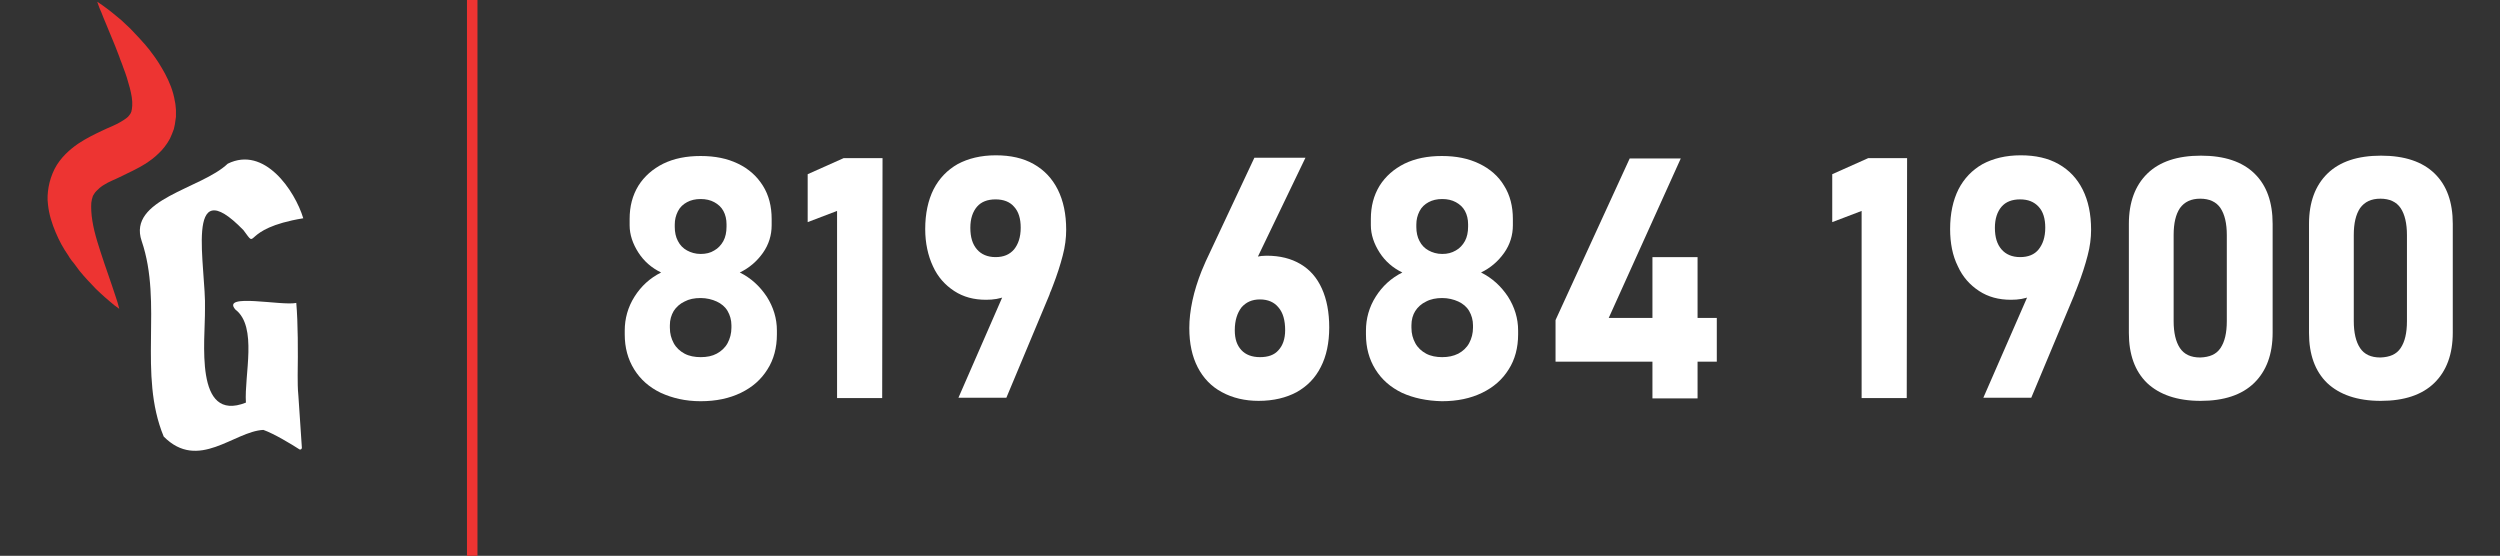
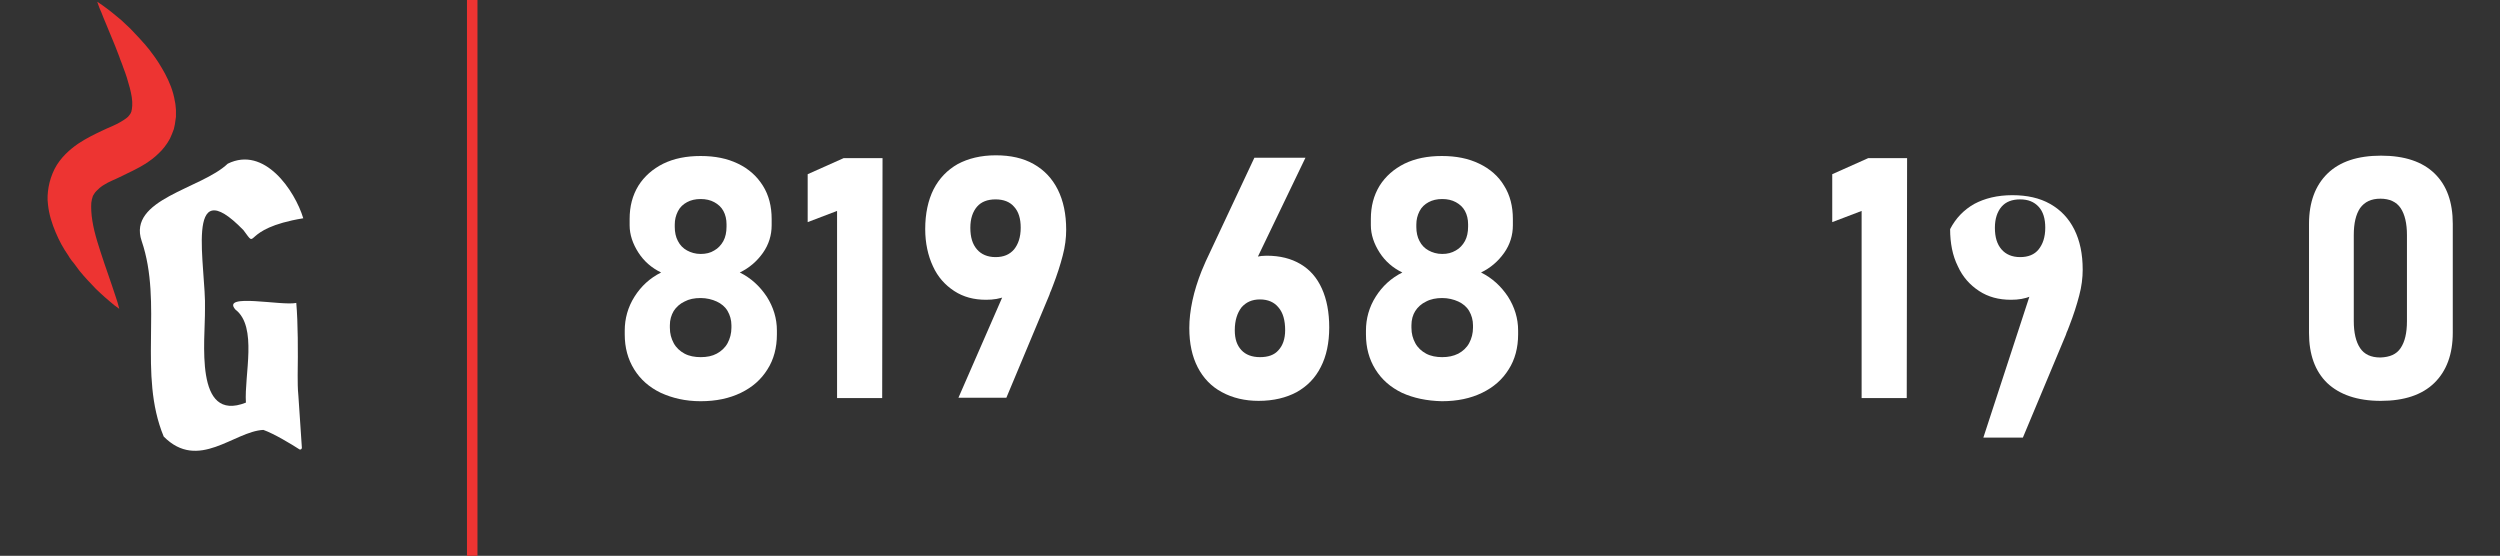
<svg xmlns="http://www.w3.org/2000/svg" version="1.1" id="Layer_1" x="0px" y="0px" viewBox="0 0 714.7 158.9" style="enable-background:new 0 0 714.7 158.9;" xml:space="preserve">
  <rect x="0" y="0" width="714.7" height="158.9" fill="#333333" stroke="none" />
  <style type="text/css">
	.st0{fill:#FFFFFF;}
	.st1{fill:none;stroke:#ED3432;stroke-width:3;stroke-miterlimit:10;}
	.st2{fill:#ED3432;}
</style>
  <g>
    <g>
      <path class="st0" d="M188.9,112.3c-3.3-1.6-5.8-3.8-7.6-6.7s-2.7-6.2-2.7-10v-1.1c0-3.4,0.9-6.7,2.8-9.7s4.4-5.3,7.6-6.9    c-2.7-1.3-4.9-3.2-6.5-5.7s-2.5-5.1-2.5-7.8v-1.8c0-3.6,0.8-6.7,2.5-9.5c1.7-2.7,4.1-4.8,7.1-6.3c3.1-1.5,6.6-2.2,10.7-2.2    s7.6,0.7,10.7,2.2c3.1,1.5,5.4,3.6,7.1,6.3c1.7,2.7,2.5,5.9,2.5,9.5v1.8c0,2.8-0.8,5.5-2.5,7.9s-3.9,4.3-6.6,5.6    c3.2,1.6,5.7,3.9,7.7,6.9c1.9,3,2.9,6.2,2.9,9.7v1.1c0,3.8-0.9,7.2-2.7,10c-1.8,2.9-4.3,5.1-7.6,6.7c-3.3,1.6-7.1,2.4-11.5,2.4    S192.2,113.8,188.9,112.3z M204.9,101.1c1.3-0.7,2.4-1.7,3.1-3c0.7-1.3,1.1-2.8,1.1-4.4v-0.7c0-1.5-0.4-2.9-1.1-4.1    c-0.7-1.2-1.8-2.1-3.1-2.7c-1.3-0.6-2.9-1-4.6-1c-1.8,0-3.3,0.3-4.6,1c-1.3,0.6-2.4,1.6-3.1,2.7c-0.7,1.2-1.1,2.5-1.1,4.1v0.7    c0,1.7,0.4,3.1,1.1,4.4c0.7,1.3,1.8,2.3,3.1,3s2.9,1,4.6,1C202.1,102.1,203.6,101.8,204.9,101.1z M204.2,71.6    c1.1-0.6,2-1.6,2.6-2.7s0.9-2.5,0.9-4.1v-0.7c0-1.4-0.3-2.7-0.9-3.8s-1.5-1.9-2.6-2.5s-2.4-0.9-3.9-0.9s-2.8,0.3-3.9,0.9    c-1.1,0.6-2,1.4-2.6,2.6s-0.9,2.4-0.9,3.8v0.7c0,1.5,0.3,2.9,0.9,4c0.6,1.2,1.5,2.1,2.6,2.7c1.1,0.6,2.4,1,3.9,1    C201.8,72.6,203.1,72.3,204.2,71.6z" />
      <path class="st0" d="M252.2,113.8h-12.9V60.3l-8.4,3.2V49.8l10.3-4.6h11.1L252.2,113.8L252.2,113.8z" />
      <path class="st0" d="M288.8,79.8l2.3,1.7c-0.8,1.4-2,2.5-3.6,3.2s-3.5,1-5.6,1c-3.5,0-6.5-0.8-9.1-2.5s-4.7-4-6.1-7.1    c-1.4-3-2.2-6.6-2.2-10.6l0,0c0-4.4,0.8-8.2,2.4-11.4c1.6-3.1,3.9-5.5,6.9-7.2c3-1.6,6.6-2.5,10.9-2.5c4.2,0,7.8,0.8,10.8,2.5    s5.3,4.1,6.9,7.3c1.6,3.2,2.4,7,2.4,11.5l0,0c0,2.3-0.3,4.8-1,7.4c-0.7,2.7-1.6,5.5-2.8,8.6c-0.2,0.4-0.3,0.9-0.5,1.3    c-0.2,0.4-0.4,0.9-0.5,1.3l-12.3,29.4H274L288.8,79.8z M289.9,71.3c1.2-1.5,1.9-3.5,1.9-6.2l0,0c0-2.6-0.6-4.6-1.9-6    c-1.2-1.4-3-2.1-5.3-2.1s-4.1,0.7-5.3,2.1c-1.2,1.4-1.9,3.4-1.9,6l0,0c0,2.7,0.6,4.7,1.9,6.2c1.2,1.4,3,2.2,5.3,2.2    S288.6,72.8,289.9,71.3z" />
      <path class="st0" d="M349.3,112.1c-3-1.6-5.3-4-6.9-7.1s-2.4-6.8-2.4-11.2l0,0c0-2.5,0.3-5.1,0.9-7.9c0.6-2.8,1.5-5.6,2.6-8.4    c0.2-0.5,0.4-0.9,0.6-1.4c0.2-0.5,0.4-0.9,0.6-1.4l13.9-29.6h14.6l-16.5,34.3l-3.3-1.7c0.8-1.5,1.9-2.6,3.4-3.4s3.3-1.2,5.3-1.2    c3.8,0,7,0.8,9.7,2.4c2.7,1.6,4.7,3.9,6.1,7s2.1,6.8,2.1,11.1l0,0c0,4.4-0.8,8.2-2.4,11.3c-1.6,3.2-3.9,5.5-6.9,7.2    c-3,1.6-6.6,2.5-10.9,2.5C356,114.6,352.4,113.8,349.3,112.1z M365.5,100.1c1.2-1.3,1.9-3.2,1.9-5.7l0,0c0-2.8-0.6-5-1.9-6.5    c-1.2-1.5-3-2.3-5.3-2.3s-4,0.8-5.3,2.3c-1.2,1.6-1.9,3.7-1.9,6.5l0,0c0,2.5,0.6,4.3,1.9,5.7c1.2,1.3,3,2,5.3,2    C362.5,102.1,364.3,101.5,365.5,100.1z" />
      <path class="st0" d="M400.8,112.3c-3.3-1.6-5.8-3.8-7.6-6.7s-2.7-6.2-2.7-10v-1.1c0-3.4,0.9-6.7,2.8-9.7c1.9-3,4.4-5.3,7.6-6.9    c-2.7-1.3-4.9-3.2-6.5-5.7s-2.5-5.1-2.5-7.8v-1.8c0-3.6,0.8-6.7,2.5-9.5c1.7-2.7,4.1-4.8,7.1-6.3c3.1-1.5,6.6-2.2,10.7-2.2    c4.1,0,7.6,0.7,10.7,2.2s5.5,3.6,7.1,6.3c1.7,2.7,2.5,5.9,2.5,9.5v1.8c0,2.8-0.8,5.5-2.5,7.9s-3.9,4.3-6.6,5.6    c3.2,1.6,5.7,3.9,7.7,6.9c1.9,3,2.9,6.2,2.9,9.7v1.1c0,3.8-0.9,7.2-2.7,10c-1.8,2.9-4.3,5.1-7.6,6.7c-3.3,1.6-7.1,2.4-11.5,2.4    C407.9,114.6,404.1,113.8,400.8,112.3z M416.9,101.1c1.3-0.7,2.4-1.7,3.1-3c0.7-1.3,1.1-2.8,1.1-4.4v-0.7c0-1.5-0.4-2.9-1.1-4.1    c-0.7-1.2-1.8-2.1-3.1-2.7c-1.3-0.6-2.9-1-4.6-1s-3.3,0.3-4.6,1c-1.3,0.6-2.4,1.6-3.1,2.7s-1.1,2.5-1.1,4.1v0.7    c0,1.7,0.4,3.1,1.1,4.4c0.7,1.3,1.8,2.3,3.1,3s2.9,1,4.6,1S415.5,101.8,416.9,101.1z M416.2,71.6c1.1-0.6,2-1.6,2.6-2.7    s0.9-2.5,0.9-4.1v-0.7c0-1.4-0.3-2.7-0.9-3.8s-1.5-1.9-2.6-2.5s-2.4-0.9-3.9-0.9s-2.8,0.3-3.9,0.9s-2,1.4-2.6,2.6    s-0.9,2.4-0.9,3.8v0.7c0,1.5,0.3,2.9,0.9,4c0.6,1.2,1.5,2.1,2.6,2.7c1.1,0.6,2.4,1,3.9,1S415,72.3,416.2,71.6z" />
-       <path class="st0" d="M444.7,91.5l21.2-46.2h14.6l-20.6,45.6h30.9v12.5h-46.1V91.5z M472.4,73.5h12.9v40.4h-12.9V73.5z" />
      <path class="st0" d="M545.1,113.8h-12.9V60.3l-8.4,3.2V49.8l10.3-4.6h11.1L545.1,113.8L545.1,113.8z" />
-       <path class="st0" d="M581.8,79.8l2.3,1.7c-0.8,1.4-2,2.5-3.6,3.2s-3.5,1-5.6,1c-3.5,0-6.5-0.8-9.1-2.5s-4.7-4-6.1-7.1    c-1.5-3-2.2-6.6-2.2-10.6l0,0c0-4.4,0.8-8.2,2.4-11.4c1.6-3.1,3.9-5.5,6.9-7.2c3-1.6,6.6-2.5,10.9-2.5c4.2,0,7.8,0.8,10.8,2.5    s5.3,4.1,6.9,7.3s2.4,7,2.4,11.5l0,0c0,2.3-0.3,4.8-1,7.4c-0.7,2.7-1.6,5.5-2.8,8.6c-0.2,0.4-0.3,0.9-0.5,1.3    c-0.2,0.4-0.4,0.9-0.5,1.3l-12.3,29.4H567L581.8,79.8z M582.8,71.3c1.2-1.5,1.9-3.5,1.9-6.2l0,0c0-2.6-0.6-4.6-1.9-6    s-3-2.1-5.3-2.1s-4.1,0.7-5.3,2.1c-1.2,1.4-1.9,3.4-1.9,6l0,0c0,2.7,0.6,4.7,1.9,6.2c1.2,1.4,3,2.2,5.3,2.2S581.6,72.8,582.8,71.3    z" />
-       <path class="st0" d="M613.8,109.5c-3.5-3.4-5.2-8.2-5.2-14.3V64c0-6.2,1.8-11,5.3-14.4s8.6-5.1,15.3-5.1c6.7,0,11.8,1.7,15.3,5.1    s5.2,8.2,5.2,14.4v31.1c0,6.2-1.8,11-5.3,14.4s-8.6,5.1-15.3,5.1C622.4,114.6,617.3,112.8,613.8,109.5z M634.8,99.5    c1.2-1.8,1.8-4.3,1.8-7.7V67.2c0-3.3-0.6-5.9-1.8-7.7c-1.2-1.8-3.2-2.7-5.8-2.7c-2.6,0-4.5,0.9-5.8,2.7c-1.2,1.8-1.8,4.3-1.8,7.7    v24.6c0,3.3,0.6,5.9,1.8,7.7c1.2,1.8,3.1,2.7,5.8,2.7C631.7,102.1,633.6,101.3,634.8,99.5z" />
+       <path class="st0" d="M581.8,79.8l2.3,1.7c-0.8,1.4-2,2.5-3.6,3.2s-3.5,1-5.6,1c-3.5,0-6.5-0.8-9.1-2.5s-4.7-4-6.1-7.1    c-1.5-3-2.2-6.6-2.2-10.6l0,0c1.6-3.1,3.9-5.5,6.9-7.2c3-1.6,6.6-2.5,10.9-2.5c4.2,0,7.8,0.8,10.8,2.5    s5.3,4.1,6.9,7.3s2.4,7,2.4,11.5l0,0c0,2.3-0.3,4.8-1,7.4c-0.7,2.7-1.6,5.5-2.8,8.6c-0.2,0.4-0.3,0.9-0.5,1.3    c-0.2,0.4-0.4,0.9-0.5,1.3l-12.3,29.4H567L581.8,79.8z M582.8,71.3c1.2-1.5,1.9-3.5,1.9-6.2l0,0c0-2.6-0.6-4.6-1.9-6    s-3-2.1-5.3-2.1s-4.1,0.7-5.3,2.1c-1.2,1.4-1.9,3.4-1.9,6l0,0c0,2.7,0.6,4.7,1.9,6.2c1.2,1.4,3,2.2,5.3,2.2S581.6,72.8,582.8,71.3    z" />
      <path class="st0" d="M665.3,109.5c-3.5-3.4-5.2-8.2-5.2-14.3V64c0-6.2,1.8-11,5.3-14.4s8.6-5.1,15.3-5.1c6.7,0,11.8,1.7,15.3,5.1    s5.2,8.2,5.2,14.4v31.1c0,6.2-1.8,11-5.3,14.4s-8.6,5.1-15.3,5.1C673.9,114.6,668.8,112.8,665.3,109.5z M686.3,99.5    c1.2-1.8,1.8-4.3,1.8-7.7V67.2c0-3.3-0.6-5.9-1.8-7.7c-1.2-1.8-3.2-2.7-5.8-2.7c-2.6,0-4.5,0.9-5.8,2.7c-1.2,1.8-1.8,4.3-1.8,7.7    v24.6c0,3.3,0.6,5.9,1.8,7.7c1.2,1.8,3.1,2.7,5.8,2.7C683.2,102.1,685.1,101.3,686.3,99.5z" />
    </g>
    <line class="st1" x1="135" y1="-0.2" x2="135" y2="159.1" />
    <g>
      <g>
        <path class="st2" d="M27.8,0.5c2,1.3,3.8,2.7,5.6,4.2c0.9,0.7,1.8,1.5,2.6,2.3c0.9,0.8,1.7,1.6,2.5,2.5c0.8,0.8,1.6,1.7,2.4,2.6     c0.4,0.4,0.8,0.9,1.2,1.4c0.4,0.5,0.8,0.9,1.1,1.4c1.5,1.9,2.8,4,4,6.2c1.2,2.3,2.3,4.8,2.8,7.9c0.2,0.7,0.2,1.6,0.3,2.4     c0,0.4,0,0.9,0,1.3l0,0.7c0,0.2-0.1,0.5-0.1,0.7c-0.1,0.5-0.1,0.9-0.2,1.4c-0.1,0.5-0.2,0.9-0.3,1.4c-0.3,0.9-0.7,1.8-1.1,2.7     c-0.9,1.7-2.1,3.2-3.3,4.3c-1.2,1.2-2.5,2.1-3.7,2.9c-2.4,1.5-4.7,2.5-6.7,3.5c-1,0.5-1.9,0.9-2.8,1.3c-0.9,0.4-1.7,0.8-2.3,1.2     c-0.4,0.2-0.6,0.4-0.9,0.6c-0.3,0.2-0.5,0.4-0.7,0.6c-0.4,0.4-0.8,0.7-1,1c-0.1,0.1-0.1,0.2-0.2,0.3c-0.1,0.1-0.1,0.2-0.2,0.3     c0,0.1-0.1,0.2-0.2,0.3c0,0.1-0.1,0.2-0.1,0.3c-0.2,0.5-0.3,1.1-0.4,1.8c-0.1,1.4,0,3.2,0.3,5.1c0.3,1.9,0.8,3.9,1.4,5.9     c0.6,2,1.3,4.1,2,6.2l2.2,6.4c0.4,1.1,0.7,2.2,1.1,3.3c0.4,1.1,0.7,2.2,1,3.4c-1-0.7-1.9-1.4-2.8-2.2c-0.9-0.8-1.8-1.5-2.6-2.3     c-0.9-0.8-1.7-1.6-2.5-2.5c-0.8-0.8-1.6-1.7-2.4-2.6c-0.8-0.9-1.5-1.8-2.2-2.8c-0.4-0.5-0.7-1-1.1-1.4c-0.4-0.5-0.7-1-1-1.5     c-1.4-2-2.6-4.2-3.6-6.6c-1-2.4-1.9-5-2.2-8.1c-0.2-1.5-0.1-3.2,0.2-4.9c0.3-1.7,0.9-3.5,1.7-5.1c1.7-3.3,4.4-5.6,6.7-7.2     c2.4-1.6,4.7-2.7,6.8-3.7c1-0.5,2-0.9,2.9-1.3c0.9-0.4,1.7-0.8,2.4-1.2c0.7-0.4,1.3-0.8,1.7-1.1c0.4-0.3,0.7-0.6,0.9-0.9     c0.2-0.3,0.4-0.5,0.5-0.9l0.1-0.2l0-0.2c0-0.1,0.1-0.2,0.1-0.4c0-0.3,0.1-0.6,0.1-1c0.1-1.4-0.2-3.2-0.7-5.1     c-0.5-1.9-1.1-3.9-1.9-5.9c-0.3-1-0.8-2-1.1-3l-1.2-3.1l-2.6-6.3c-0.4-1-0.9-2.1-1.3-3.2C28.6,2.8,28.2,1.7,27.8,0.5z" />
      </g>
      <g>
        <g>
          <path class="st0" d="M85.5,128.4c-2-1.3-7.1-4.4-10.2-5.5c-8.4,0.4-18.6,11.9-28.5,1.9c-7.4-17.9-0.2-38-6.3-55.9      c-4.1-12,17.1-14.9,24.6-22.1c10.5-5.2,19.2,7.7,21.6,15.6c-18.3,3-12.6,9.5-17.1,3.4C52.4,48.1,59,76.5,58.6,88.4      c0.1,8.8-3.2,32.6,11.7,26.7c-0.5-7.9,3.4-21.7-3-26.6c-4.2-4.8,13.2-1,17.4-1.9c0.5,5.7,0.5,14,0.4,20.7c0,1.9,0,3.8,0.2,5.8      l1,14.9C86.3,128.4,85.9,128.7,85.5,128.4z" />
        </g>
      </g>
    </g>
  </g>
</svg>